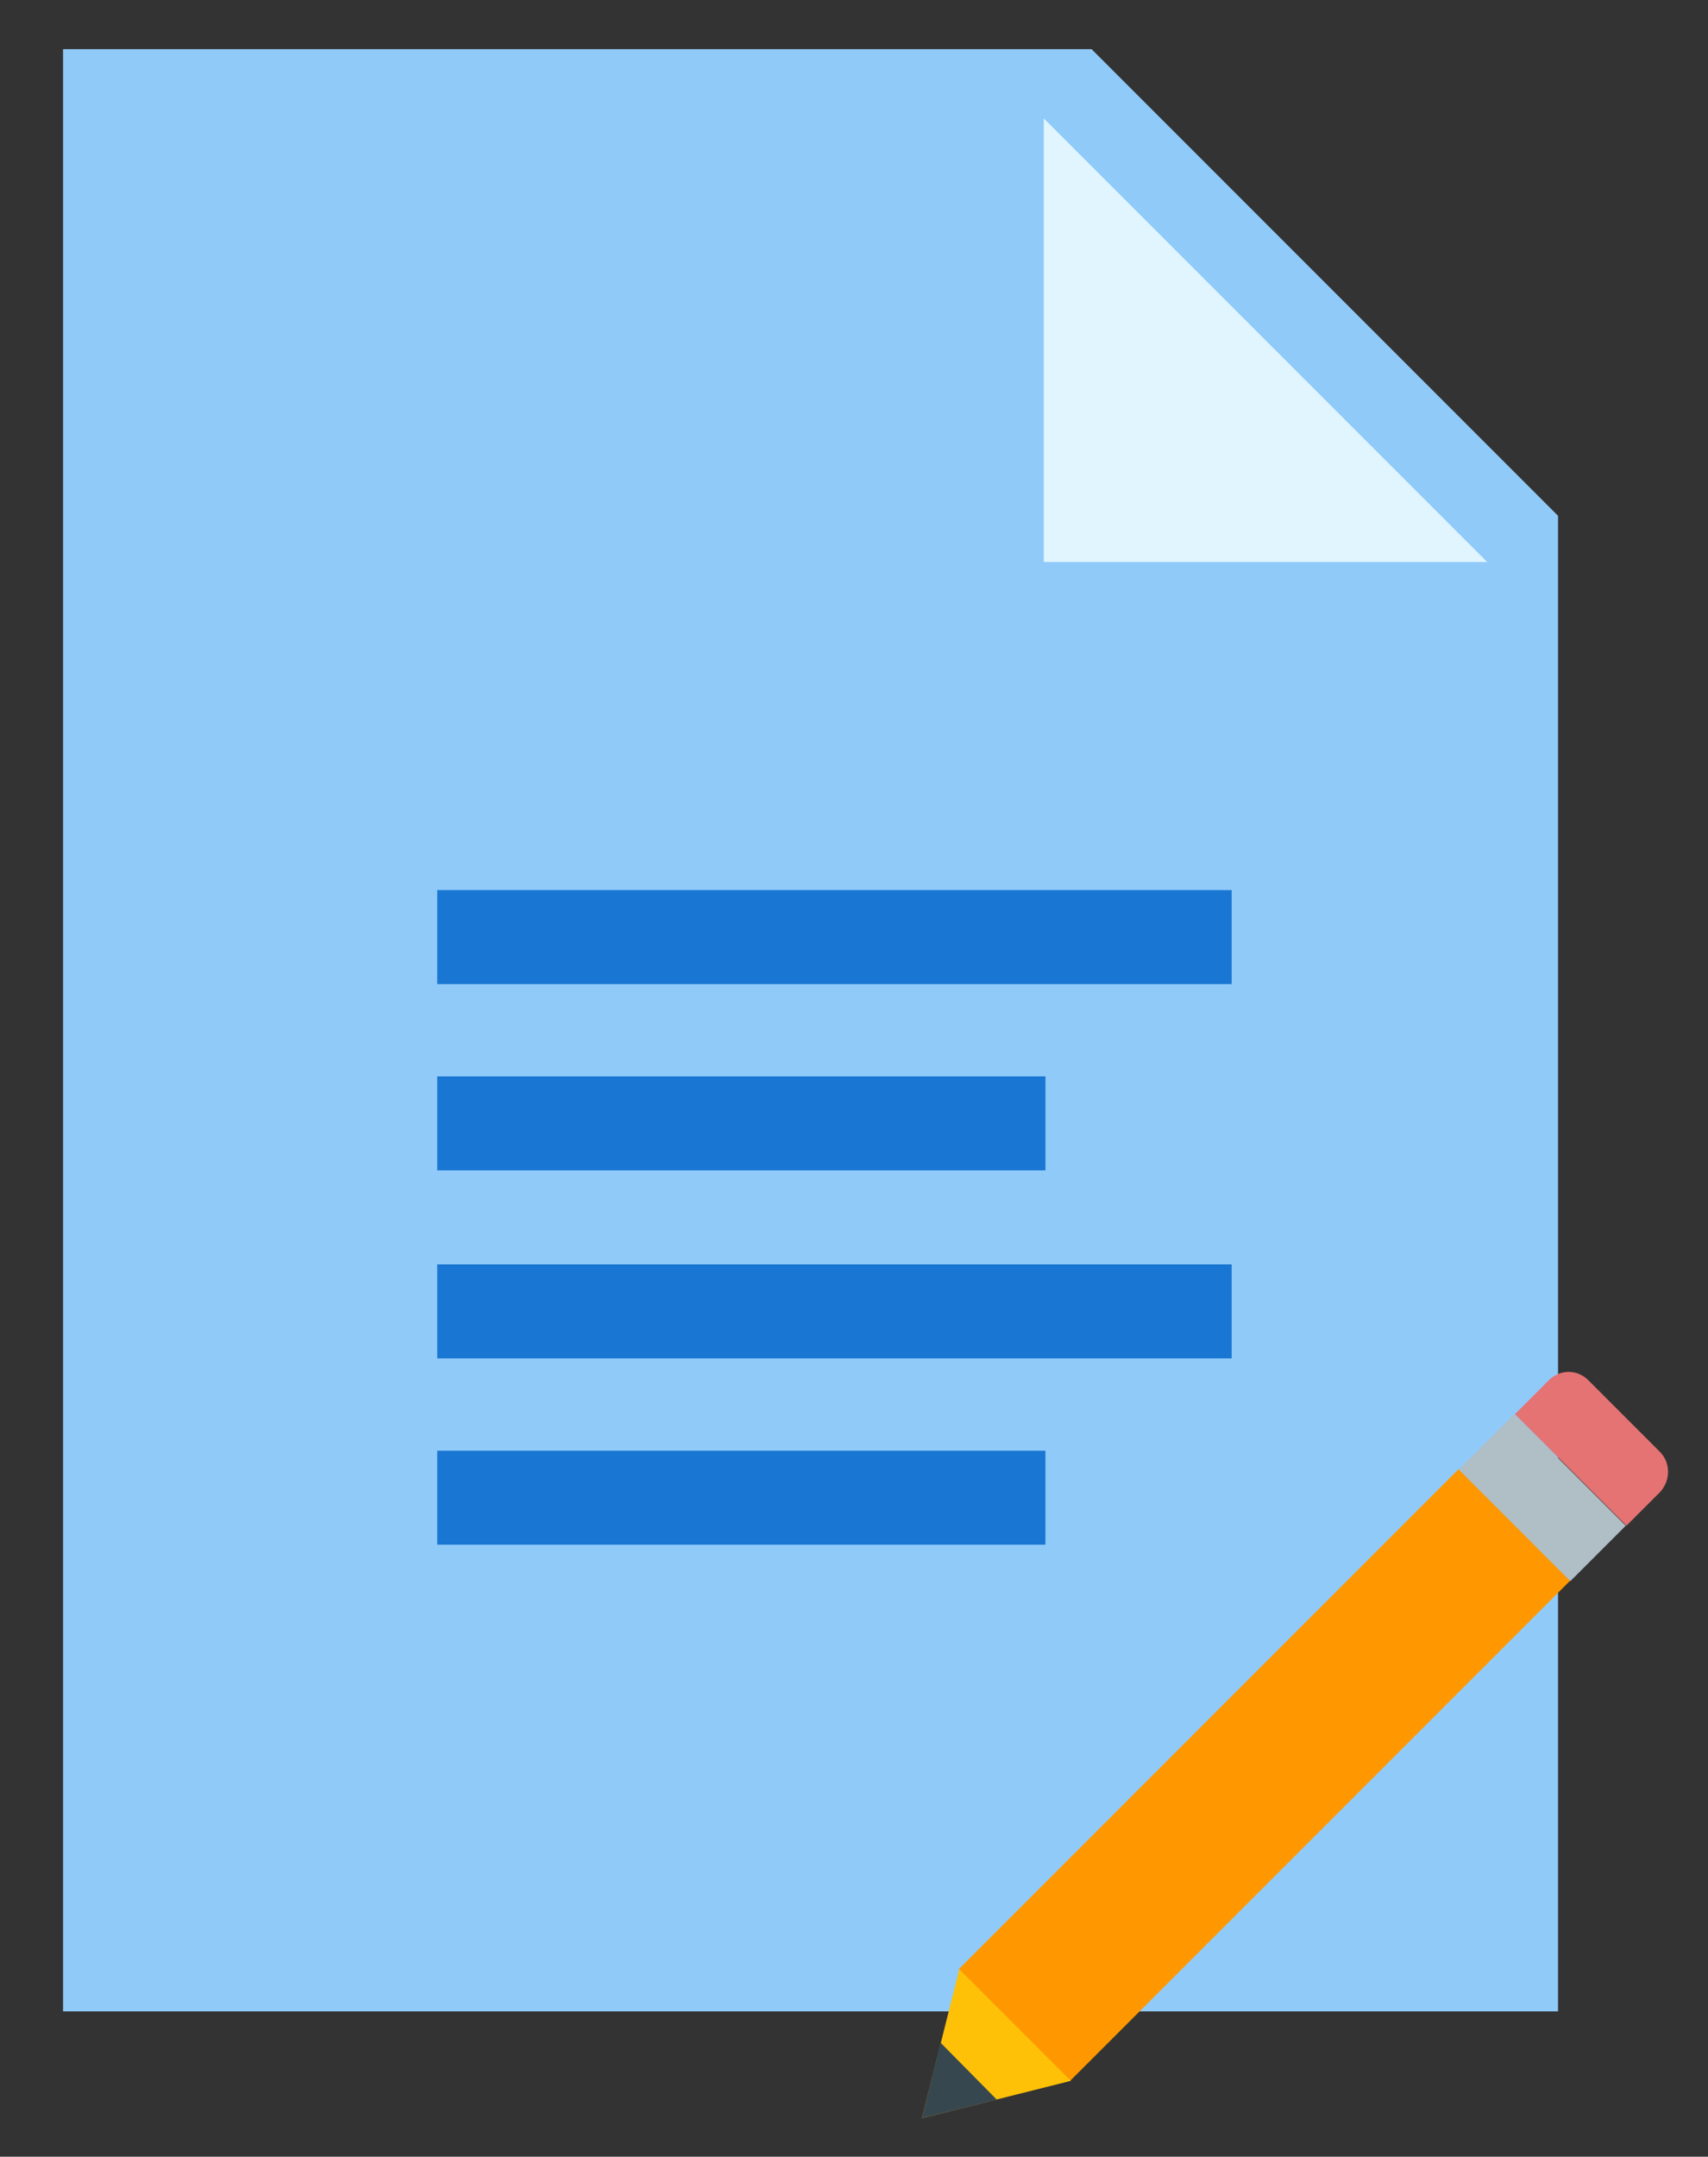
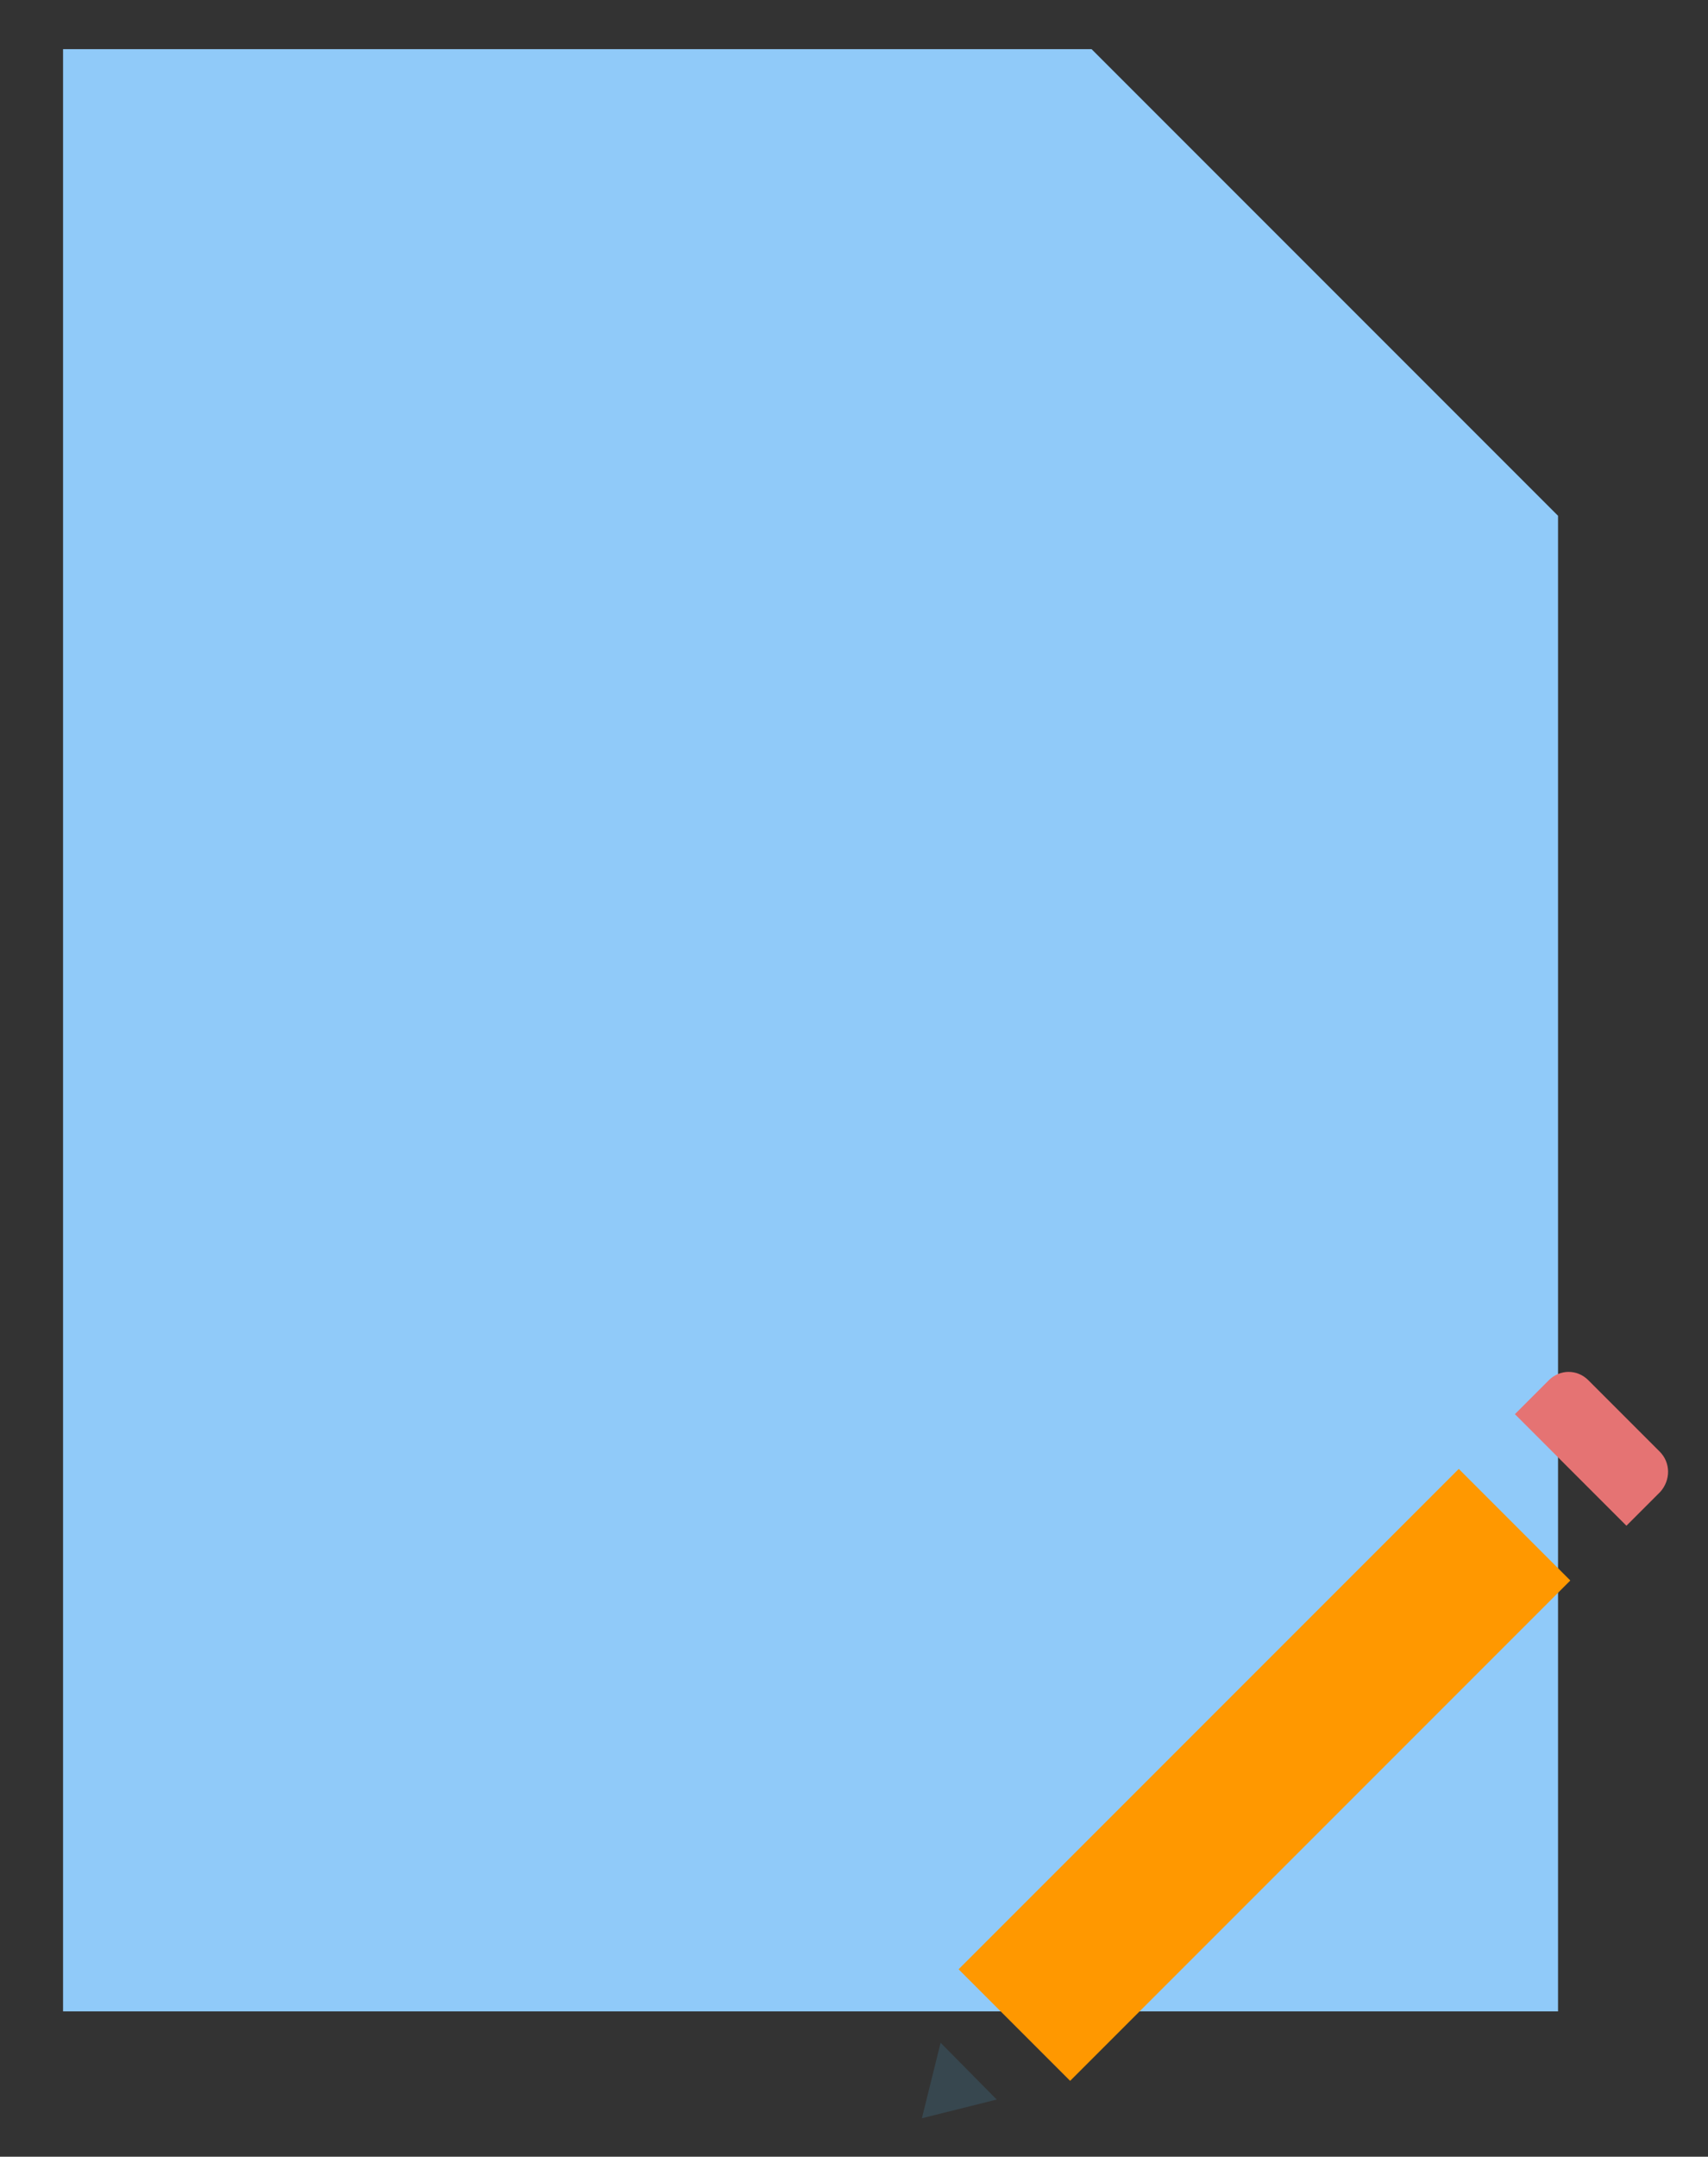
<svg xmlns="http://www.w3.org/2000/svg" xmlns:ns1="http://sodipodi.sourceforge.net/DTD/sodipodi-0.dtd" xmlns:ns2="http://www.inkscape.org/namespaces/inkscape" version="1.1" id="svg8" x="0px" y="0px" viewBox="0 0 28.6 36.1" style="enable-background:new 0 0 28.6 36.1;" xml:space="preserve">
  <rect x="0" y="0" width="28.6" height="36.1" fill="#333333" stroke="none" />
  <style type="text/css">
	.st0{fill:#90CAF9;}
	.st1{fill:#E1F5FE;}
	.st2{fill:#1976D2;}
	.st3{fill:#E57373;}
	.st4{fill:#FF9800;}
	.st5{fill:#B0BEC5;}
	.st6{fill:#FFC107;}
	.st7{fill:#37474F;}
</style>
  <ns1:namedview bordercolor="#666666" borderopacity="1.0" id="base" ns2:current-layer="layer1" ns2:cx="16.012594" ns2:cy="51.651446" ns2:document-rotation="0" ns2:document-units="px" ns2:object-nodes="false" ns2:pageopacity="0.0" ns2:pageshadow="2" ns2:snap-smooth-nodes="true" ns2:window-height="1017" ns2:window-maximized="1" ns2:window-width="1920" ns2:window-x="-8" ns2:window-y="-8" ns2:zoom="6.307762" pagecolor="#ffffff" showgrid="false">
	</ns1:namedview>
  <g id="layer1" ns2:groupmode="layer" ns2:label="鍥惧眰 1">
    <g id="g81" transform="matrix(0.276,0,0,0.276,1.387,5.708)">
      <path id="path64" ns2:connector-curvature="0" class="st0" d="M89.5,101.3H-1.2V-17.7h62.4l28.3,28.3V101.3z" />
-       <path id="path66" ns2:connector-curvature="0" class="st1" d="M85.2,13.4H58.3v-26.9L85.2,13.4z" />
-       <path id="path68" ns2:connector-curvature="0" class="st2" d="M21.5,33.3h48.2V39H21.5V33.3z M21.5,44.6h36.9v5.7H21.5V44.6z     M21.5,56h48.2v5.7H21.5V56z M21.5,67.3h36.9V73H21.5V67.3z" />
    </g>
    <g id="g106" transform="matrix(0.116,0,0,0.116,8.094,13.776)">
      <path id="path83" ns2:connector-curvature="0" class="st3" d="M169.8,90.7l-10.3-10.3c-1.6-1.6-4.1-1.6-5.7,0l-4.9,4.9    l16.1,16.1l4.9-4.9C171.4,94.8,171.4,92.3,169.8,90.7" />
      <path id="path85" ns2:connector-curvature="0" class="st4" d="M156.9,109.3l-72.2,72.2l-16.1-16.1l72.2-72.2L156.9,109.3z" />
-       <path id="path87" ns2:connector-curvature="0" class="st5" d="M140.8,93.3l8-8l16.1,16.1l-8,8L140.8,93.3z" />
-       <path id="path89" ns2:connector-curvature="0" class="st6" d="M68.7,165.4l-5.4,21.5l21.5-5.4L68.7,165.4z" />
      <path id="path91" ns2:connector-curvature="0" class="st7" d="M66,176l-2.7,10.9l10.8-2.7L66,176z" />
    </g>
  </g>
</svg>